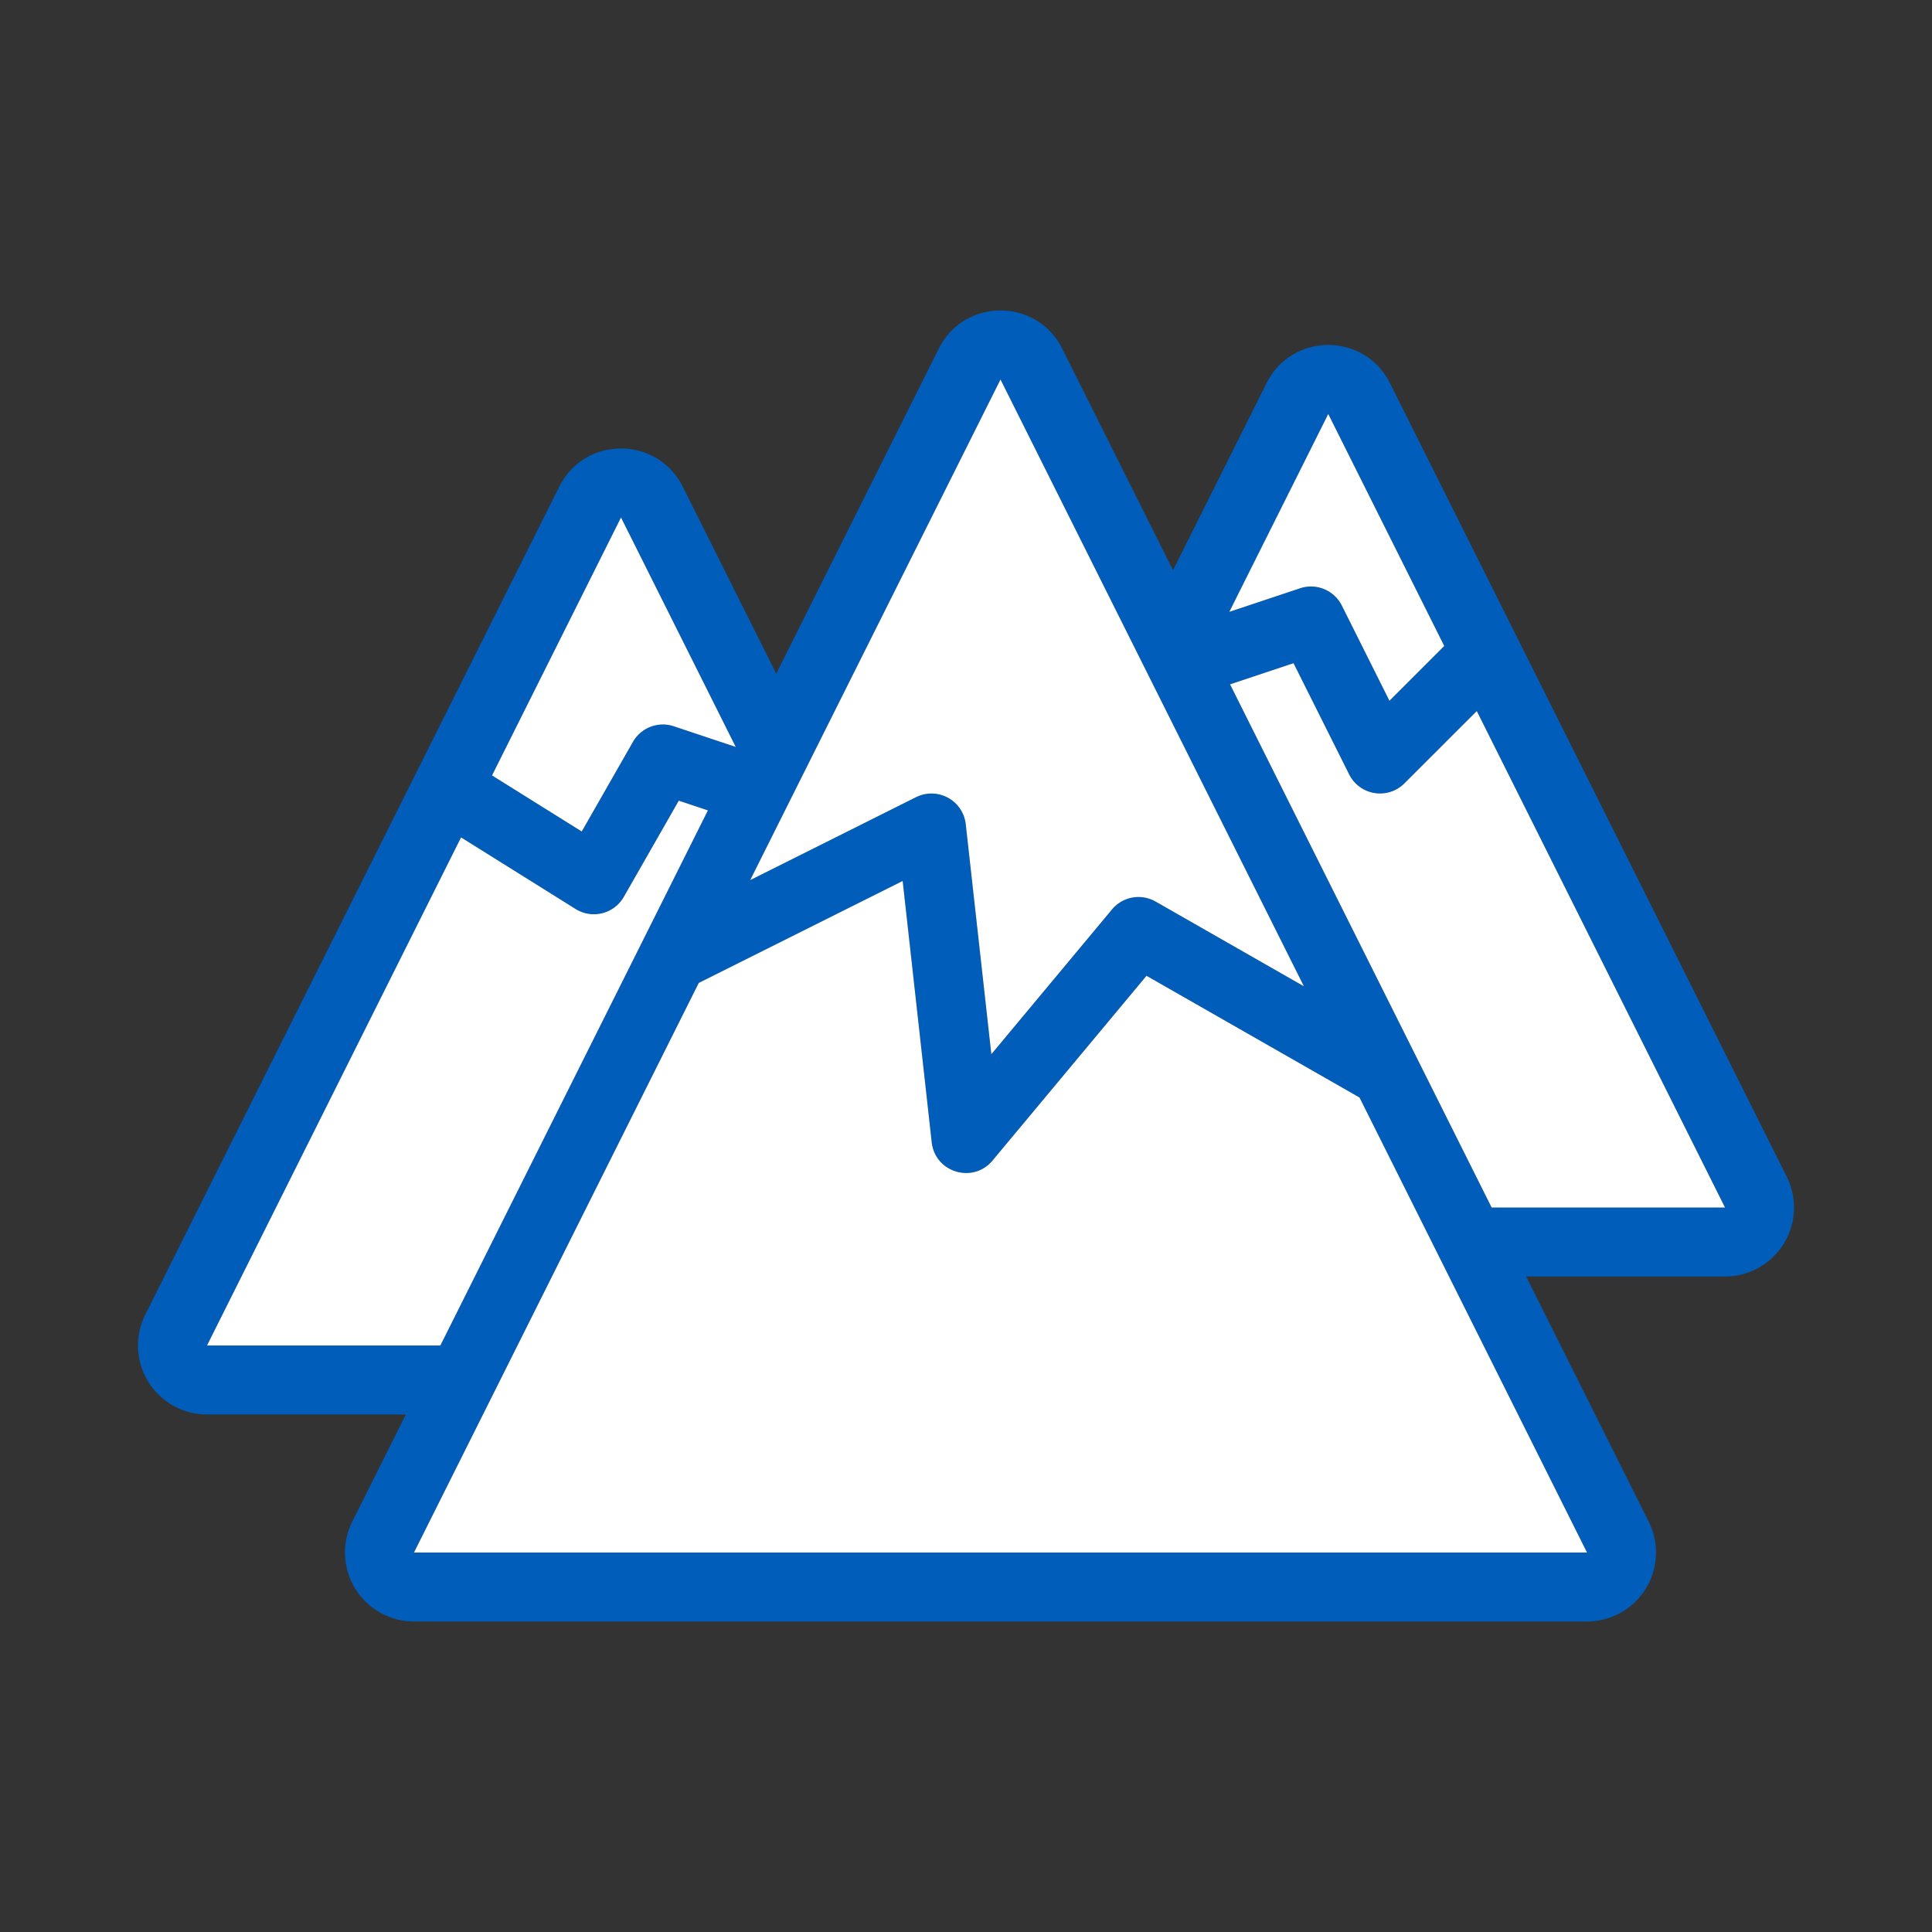
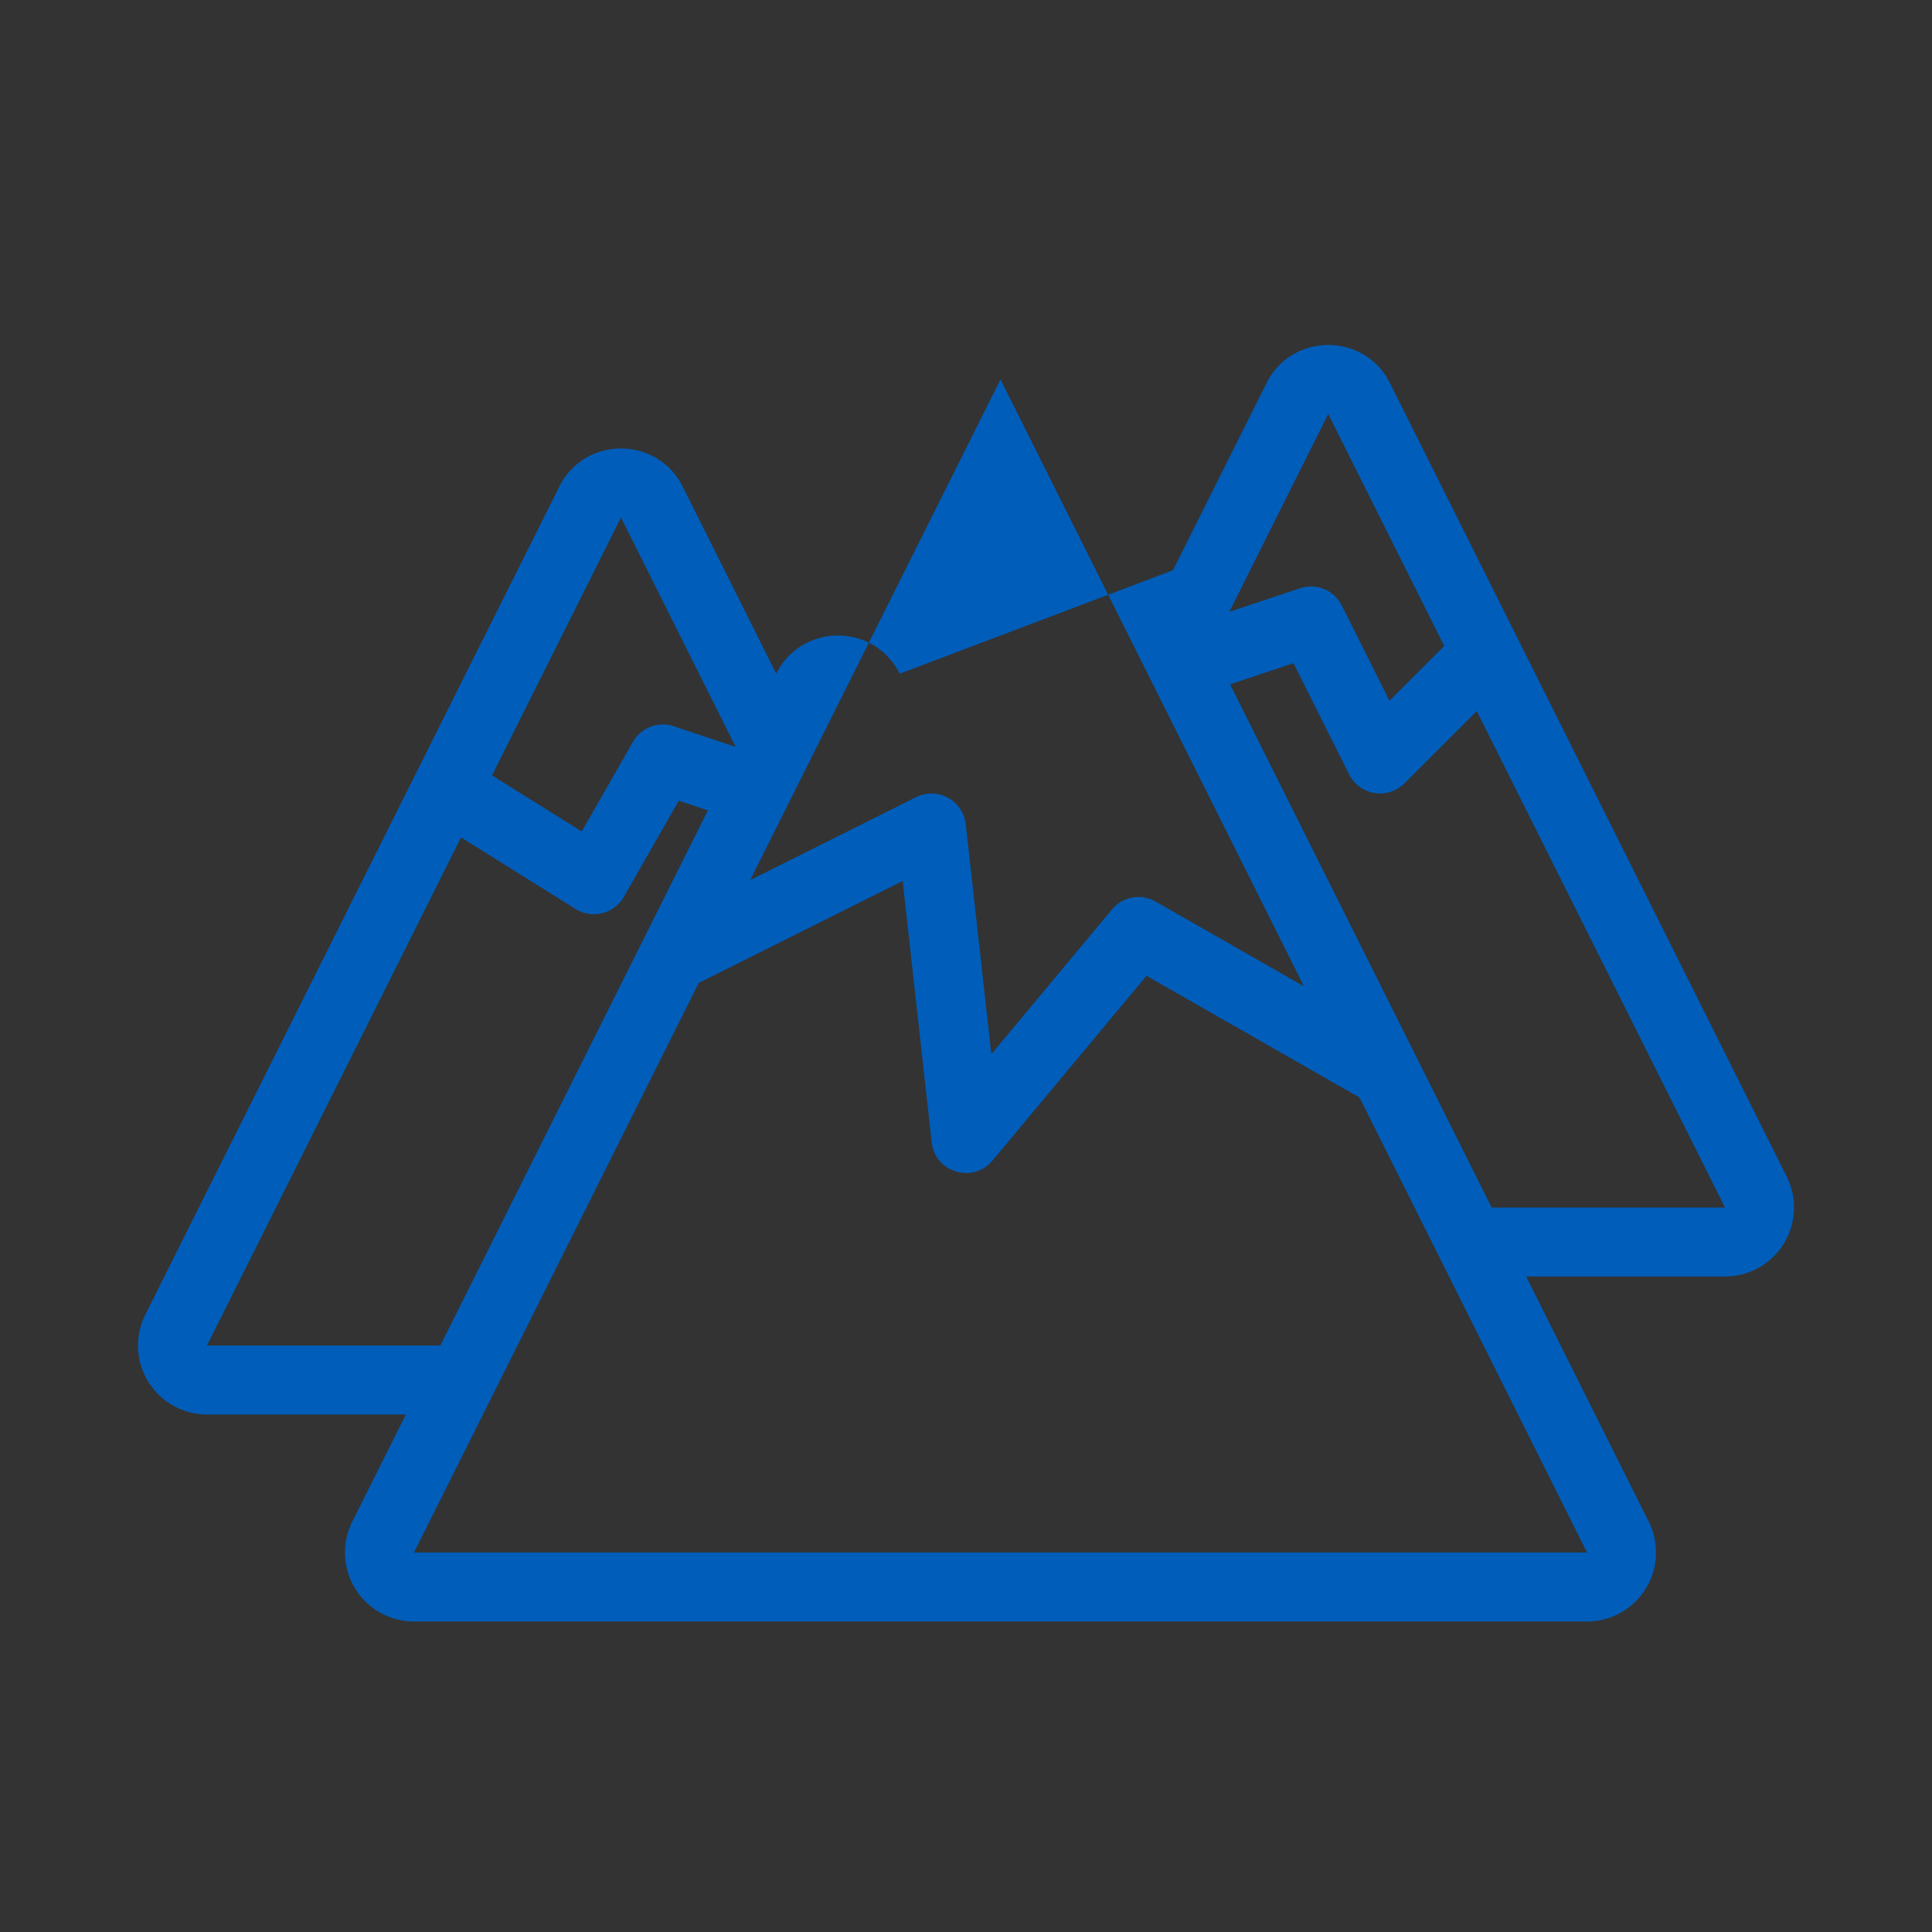
<svg xmlns="http://www.w3.org/2000/svg" width="56" height="56" class="wd-accent-mountains wd-accent" focusable="false" role="presentation" viewBox="0 0 56 56">
  <rect x="0" y="0" width="56" height="56" fill="#333333" stroke="none" />
  <g fill="none" fill-rule="nonzero" class="wd-icon-container">
-     <path fill="#005DBA" d="M20.52 23.49l-.845-.282-1.593 2.788a1 1 0 0 1-1.398.352l-3.32-2.075L6 39h6.764l7.755-15.51zM29 11l-7.255 14.51 4.808-2.404a1 1 0 0 1 1.44.784l.742 6.666 3.497-4.196a1 1 0 0 1 1.264-.228l4.298 2.456L29 11zm10.406 20.812l-6.174-3.528-4.464 5.356c-.564.677-1.665.346-1.762-.53l-.842-7.574-5.91 2.955L12 45h34l-6.594-13.188zM50 35l-7.195-14.39-2.098 2.097a1 1 0 0 1-1.601-.26l-1.613-3.224-1.839.613L43.236 35H50zM22.5 19.528l4.711-9.422c.737-1.475 2.84-1.475 3.578 0L34 16.528l2.711-5.422c.737-1.475 2.84-1.475 3.578 0l11.5 23A2 2 0 0 1 50 37h-5.764l3.553 7.106A2 2 0 0 1 46 47H12a2 2 0 0 1-1.789-2.894L11.764 41H6a2 2 0 0 1-1.789-2.894l12-24c.737-1.475 2.84-1.475 3.578 0l2.711 5.422zM38.5 12l-2.868 5.735 2.052-.684a1 1 0 0 1 1.21.502l1.38 2.759 1.588-1.588L38.5 12zm-17.175 9.65L18 15l-3.738 7.476 2.6 1.625 1.484-2.597a1 1 0 0 1 1.184-.453l1.795.599z" class="color-500" />
-     <path fill="#FFF" d="M20.52 23.49l-.845-.282-1.593 2.788a1 1 0 0 1-1.398.352l-3.32-2.075L6 39h6.764l7.755-15.51zM29 11l-7.255 14.51 4.808-2.404a1 1 0 0 1 1.44.784l.742 6.666 3.497-4.196a1 1 0 0 1 1.264-.228l4.298 2.456L29 11zm10.406 20.812l-6.174-3.528-4.464 5.356c-.564.677-1.665.346-1.762-.53l-.842-7.574-5.91 2.955L12 45h34l-6.594-13.188zM50 35l-7.195-14.39-2.098 2.097a1 1 0 0 1-1.601-.26l-1.613-3.224-1.839.613L43.236 35H50zM38.5 12l-2.868 5.735 2.052-.684a1 1 0 0 1 1.21.502l1.38 2.759 1.588-1.588L38.5 12zm-17.175 9.65L18 15l-3.738 7.476 2.6 1.625 1.484-2.597a1 1 0 0 1 1.184-.453l1.795.599z" class="french-vanilla-100" />
+     <path fill="#005DBA" d="M20.52 23.49l-.845-.282-1.593 2.788a1 1 0 0 1-1.398.352l-3.32-2.075L6 39h6.764l7.755-15.51zM29 11l-7.255 14.51 4.808-2.404a1 1 0 0 1 1.44.784l.742 6.666 3.497-4.196a1 1 0 0 1 1.264-.228l4.298 2.456L29 11zm10.406 20.812l-6.174-3.528-4.464 5.356c-.564.677-1.665.346-1.762-.53l-.842-7.574-5.91 2.955L12 45h34l-6.594-13.188zM50 35l-7.195-14.39-2.098 2.097a1 1 0 0 1-1.601-.26l-1.613-3.224-1.839.613L43.236 35H50zM22.5 19.528c.737-1.475 2.84-1.475 3.578 0L34 16.528l2.711-5.422c.737-1.475 2.84-1.475 3.578 0l11.5 23A2 2 0 0 1 50 37h-5.764l3.553 7.106A2 2 0 0 1 46 47H12a2 2 0 0 1-1.789-2.894L11.764 41H6a2 2 0 0 1-1.789-2.894l12-24c.737-1.475 2.84-1.475 3.578 0l2.711 5.422zM38.5 12l-2.868 5.735 2.052-.684a1 1 0 0 1 1.21.502l1.38 2.759 1.588-1.588L38.5 12zm-17.175 9.65L18 15l-3.738 7.476 2.6 1.625 1.484-2.597a1 1 0 0 1 1.184-.453l1.795.599z" class="color-500" />
  </g>
</svg>